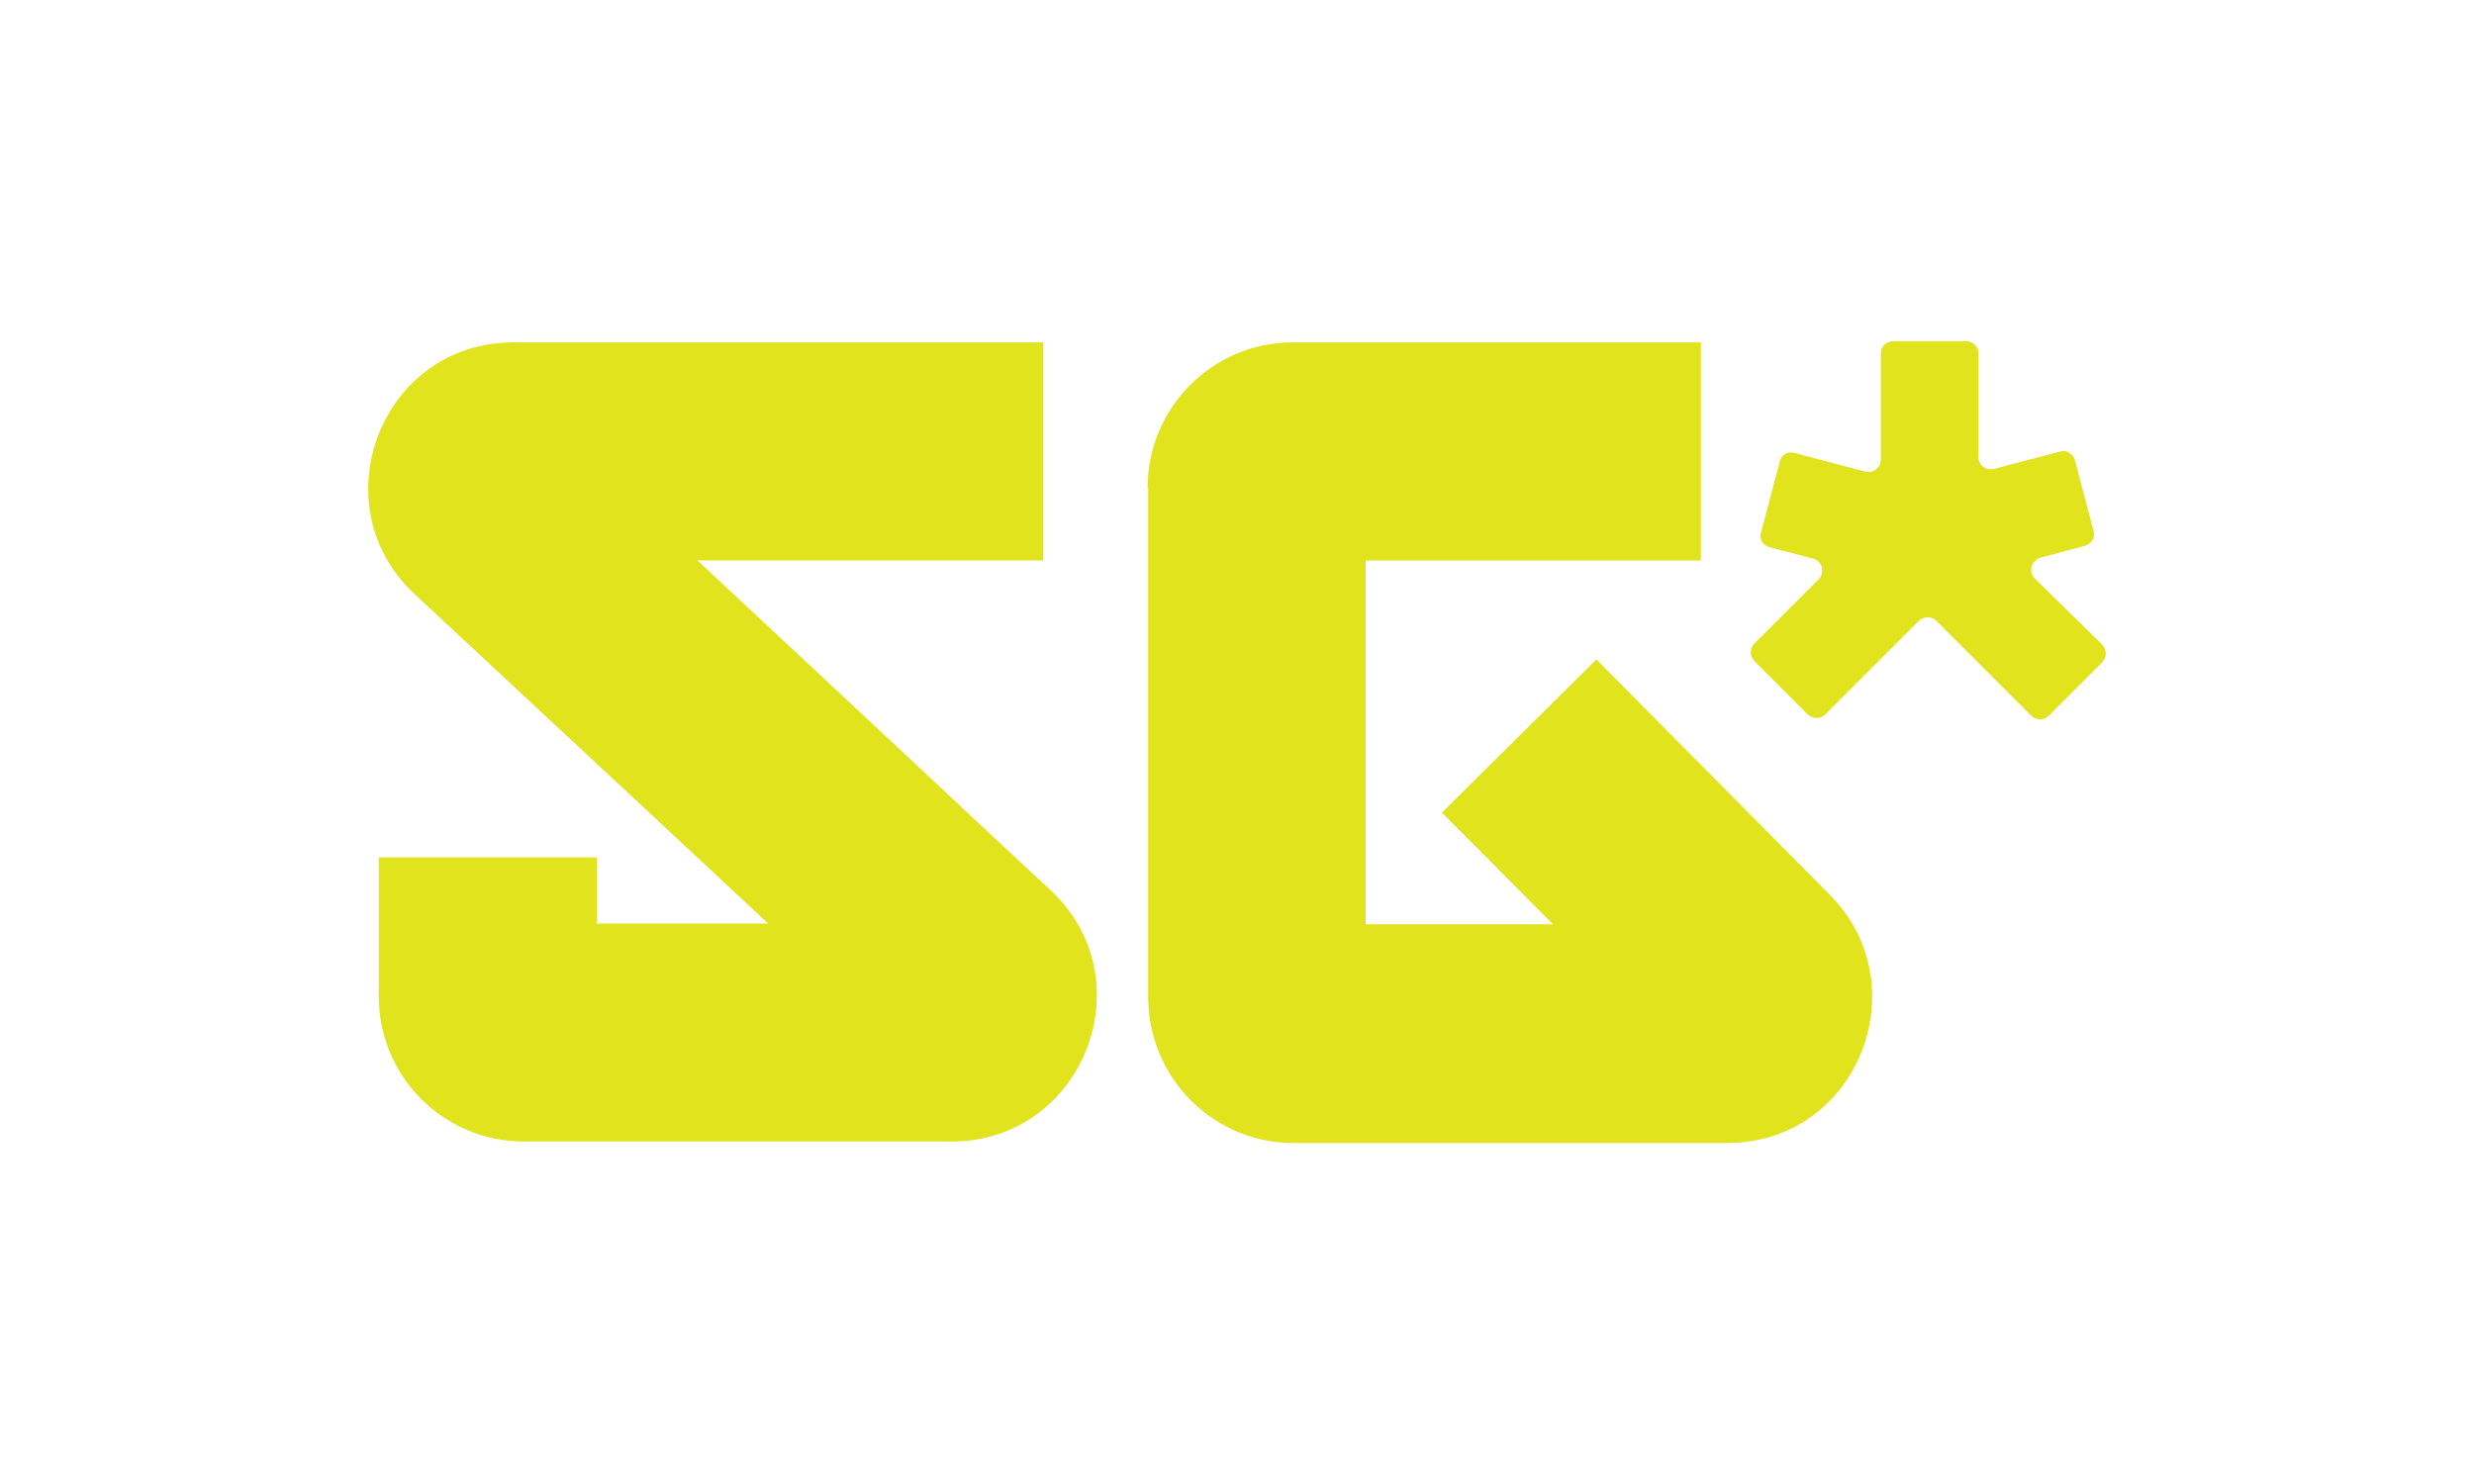
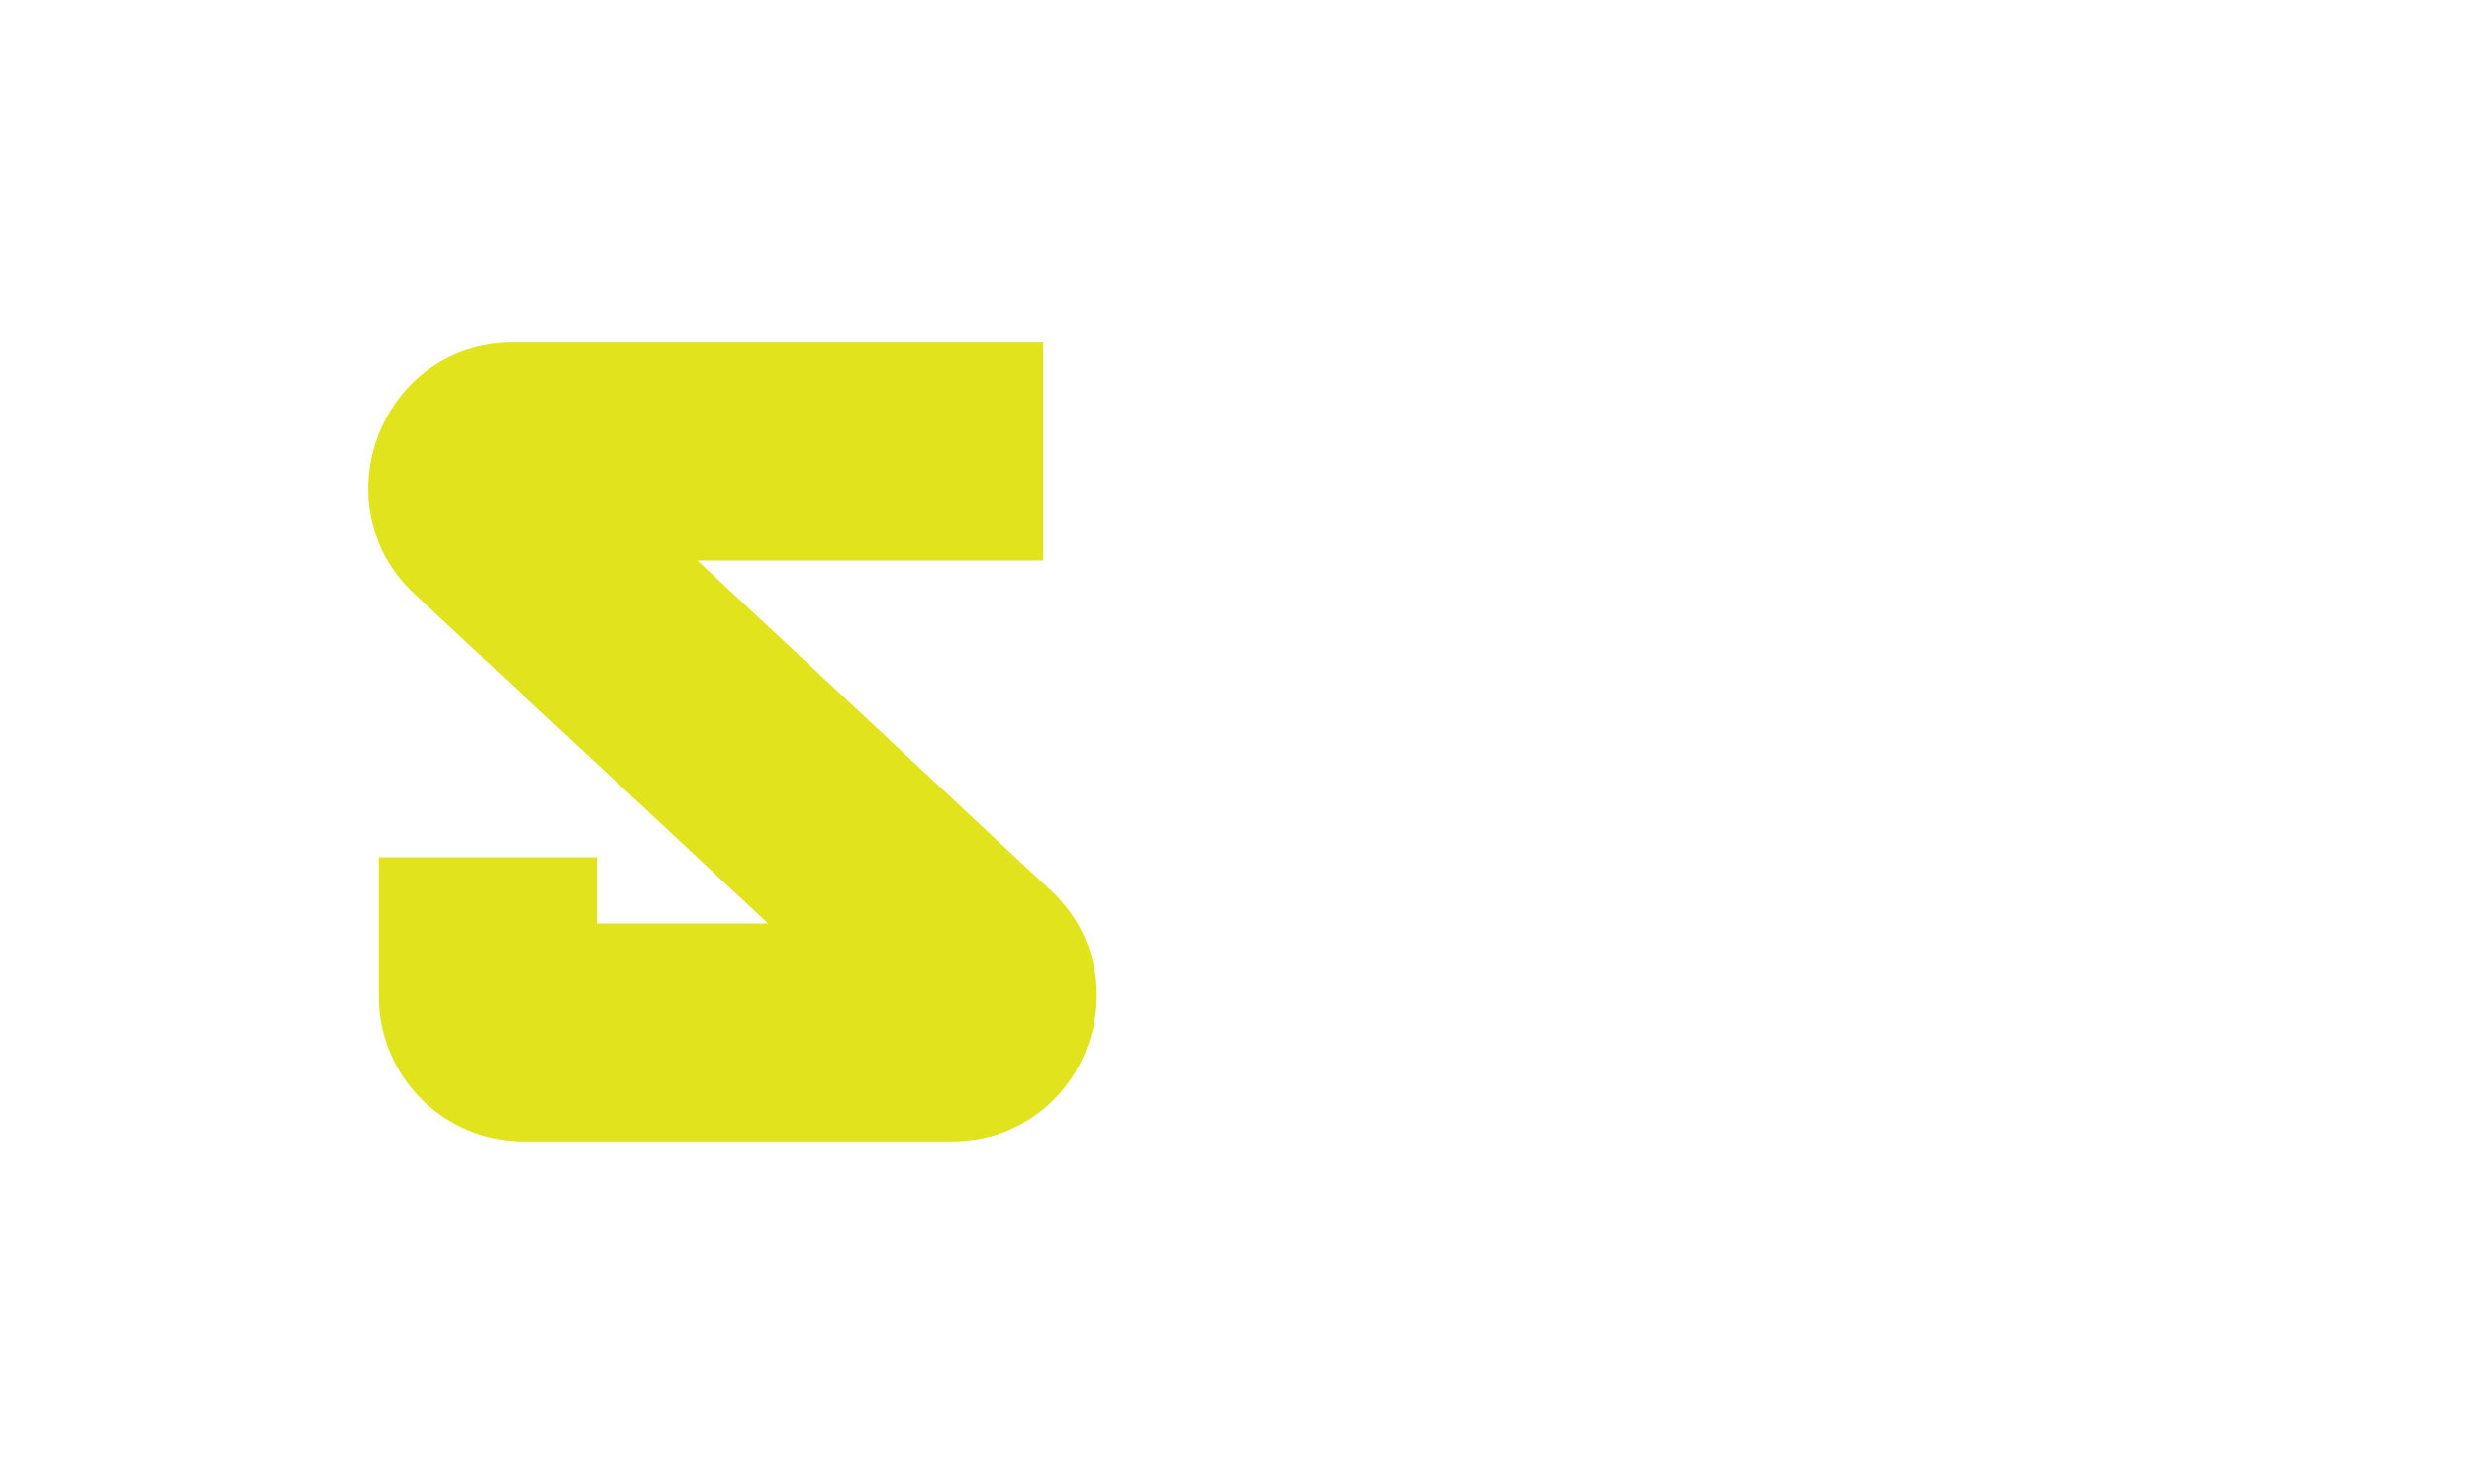
<svg xmlns="http://www.w3.org/2000/svg" id="Warstwa_1" data-name="Warstwa 1" width="300" height="180" viewBox="0 0 300 180">
  <path d="M116.69,97.99l-18.82-17.6-13.3-12.41h41.94v-26.45H62.25c-15.98,0-23.61,19.63-12.01,30.5l29.61,27.58,13.3,12.41h-20.77v-8.03h-26.45v16.87c0,9.73,7.87,17.6,17.6,17.6h51.84c15.98,0,23.69-19.63,12-30.5l-10.71-9.98Z" style="fill: #e1e31d;" />
-   <path d="M193.59,79.98l-18.74,18.58,13.47,13.55h-22.72v-44.13h40.64v-26.45h-49.49c-9.82,0-17.6,8.03-17.6,17.69h.08v61.74c0,9.65,7.79,17.68,17.6,17.68h52.57c15.9,0,23.36-19.14,12.49-30.1l-28.31-28.55Z" style="fill: #e1e31d;" />
-   <path d="M254.92,78.2l-8.19-8.03c-.81-.81-.41-2.19.65-2.51l5.44-1.46c.81-.24,1.3-1.05,1.05-1.78l-2.27-8.6c-.24-.81-1.05-1.3-1.79-1.05l-8.03,2.11c-.98.24-1.87-.49-1.87-1.46v-12.57c0-.81-.65-1.46-1.46-1.46h-8.92c-.81,0-1.46.65-1.46,1.46v12.9c0,.97-.89,1.7-1.87,1.46l-8.6-2.27c-.81-.24-1.62.24-1.78,1.05l-2.27,8.6c-.24.81.24,1.62,1.05,1.79l5.27,1.38c1.13.32,1.46,1.7.65,2.51l-7.79,7.79c-.57.57-.57,1.54,0,2.11l6.49,6.49c.57.57,1.54.57,2.11,0l11.36-11.36c.57-.57,1.54-.57,2.11,0l11.52,11.52c.57.57,1.54.57,2.11,0l6.49-6.49c.57-.57.57-1.54,0-2.11" style="fill: #e1e31d;" />
</svg>